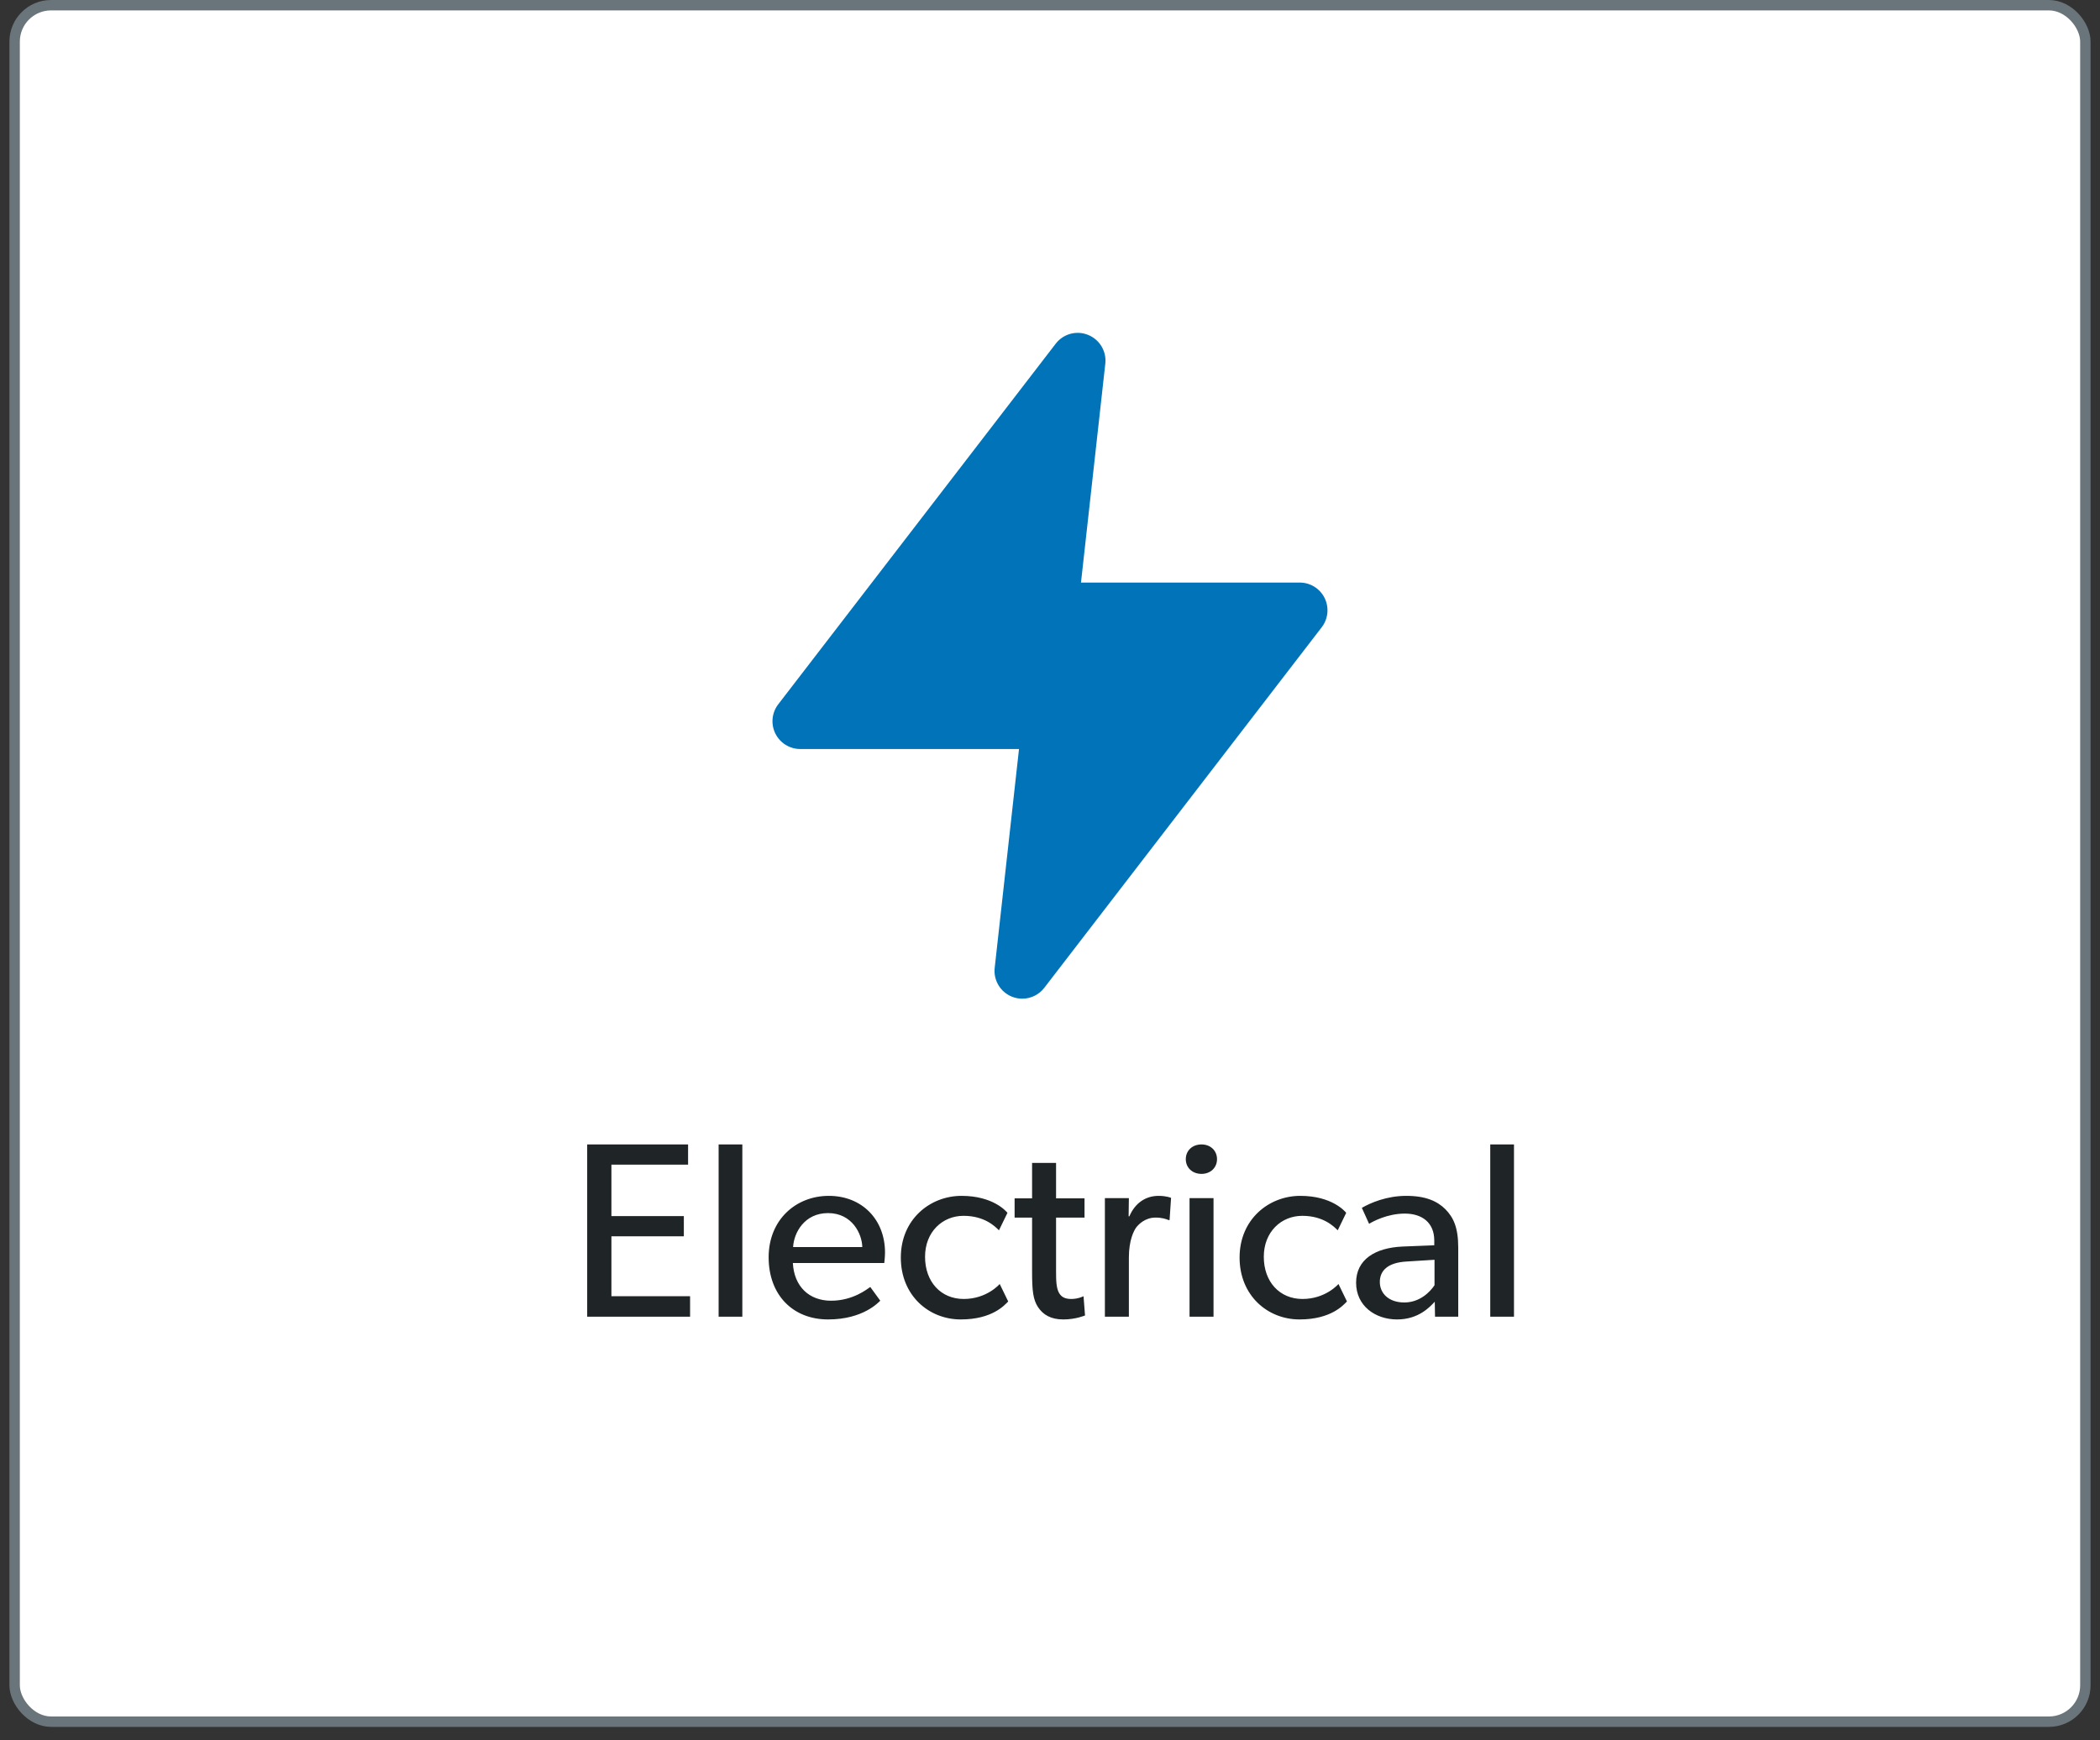
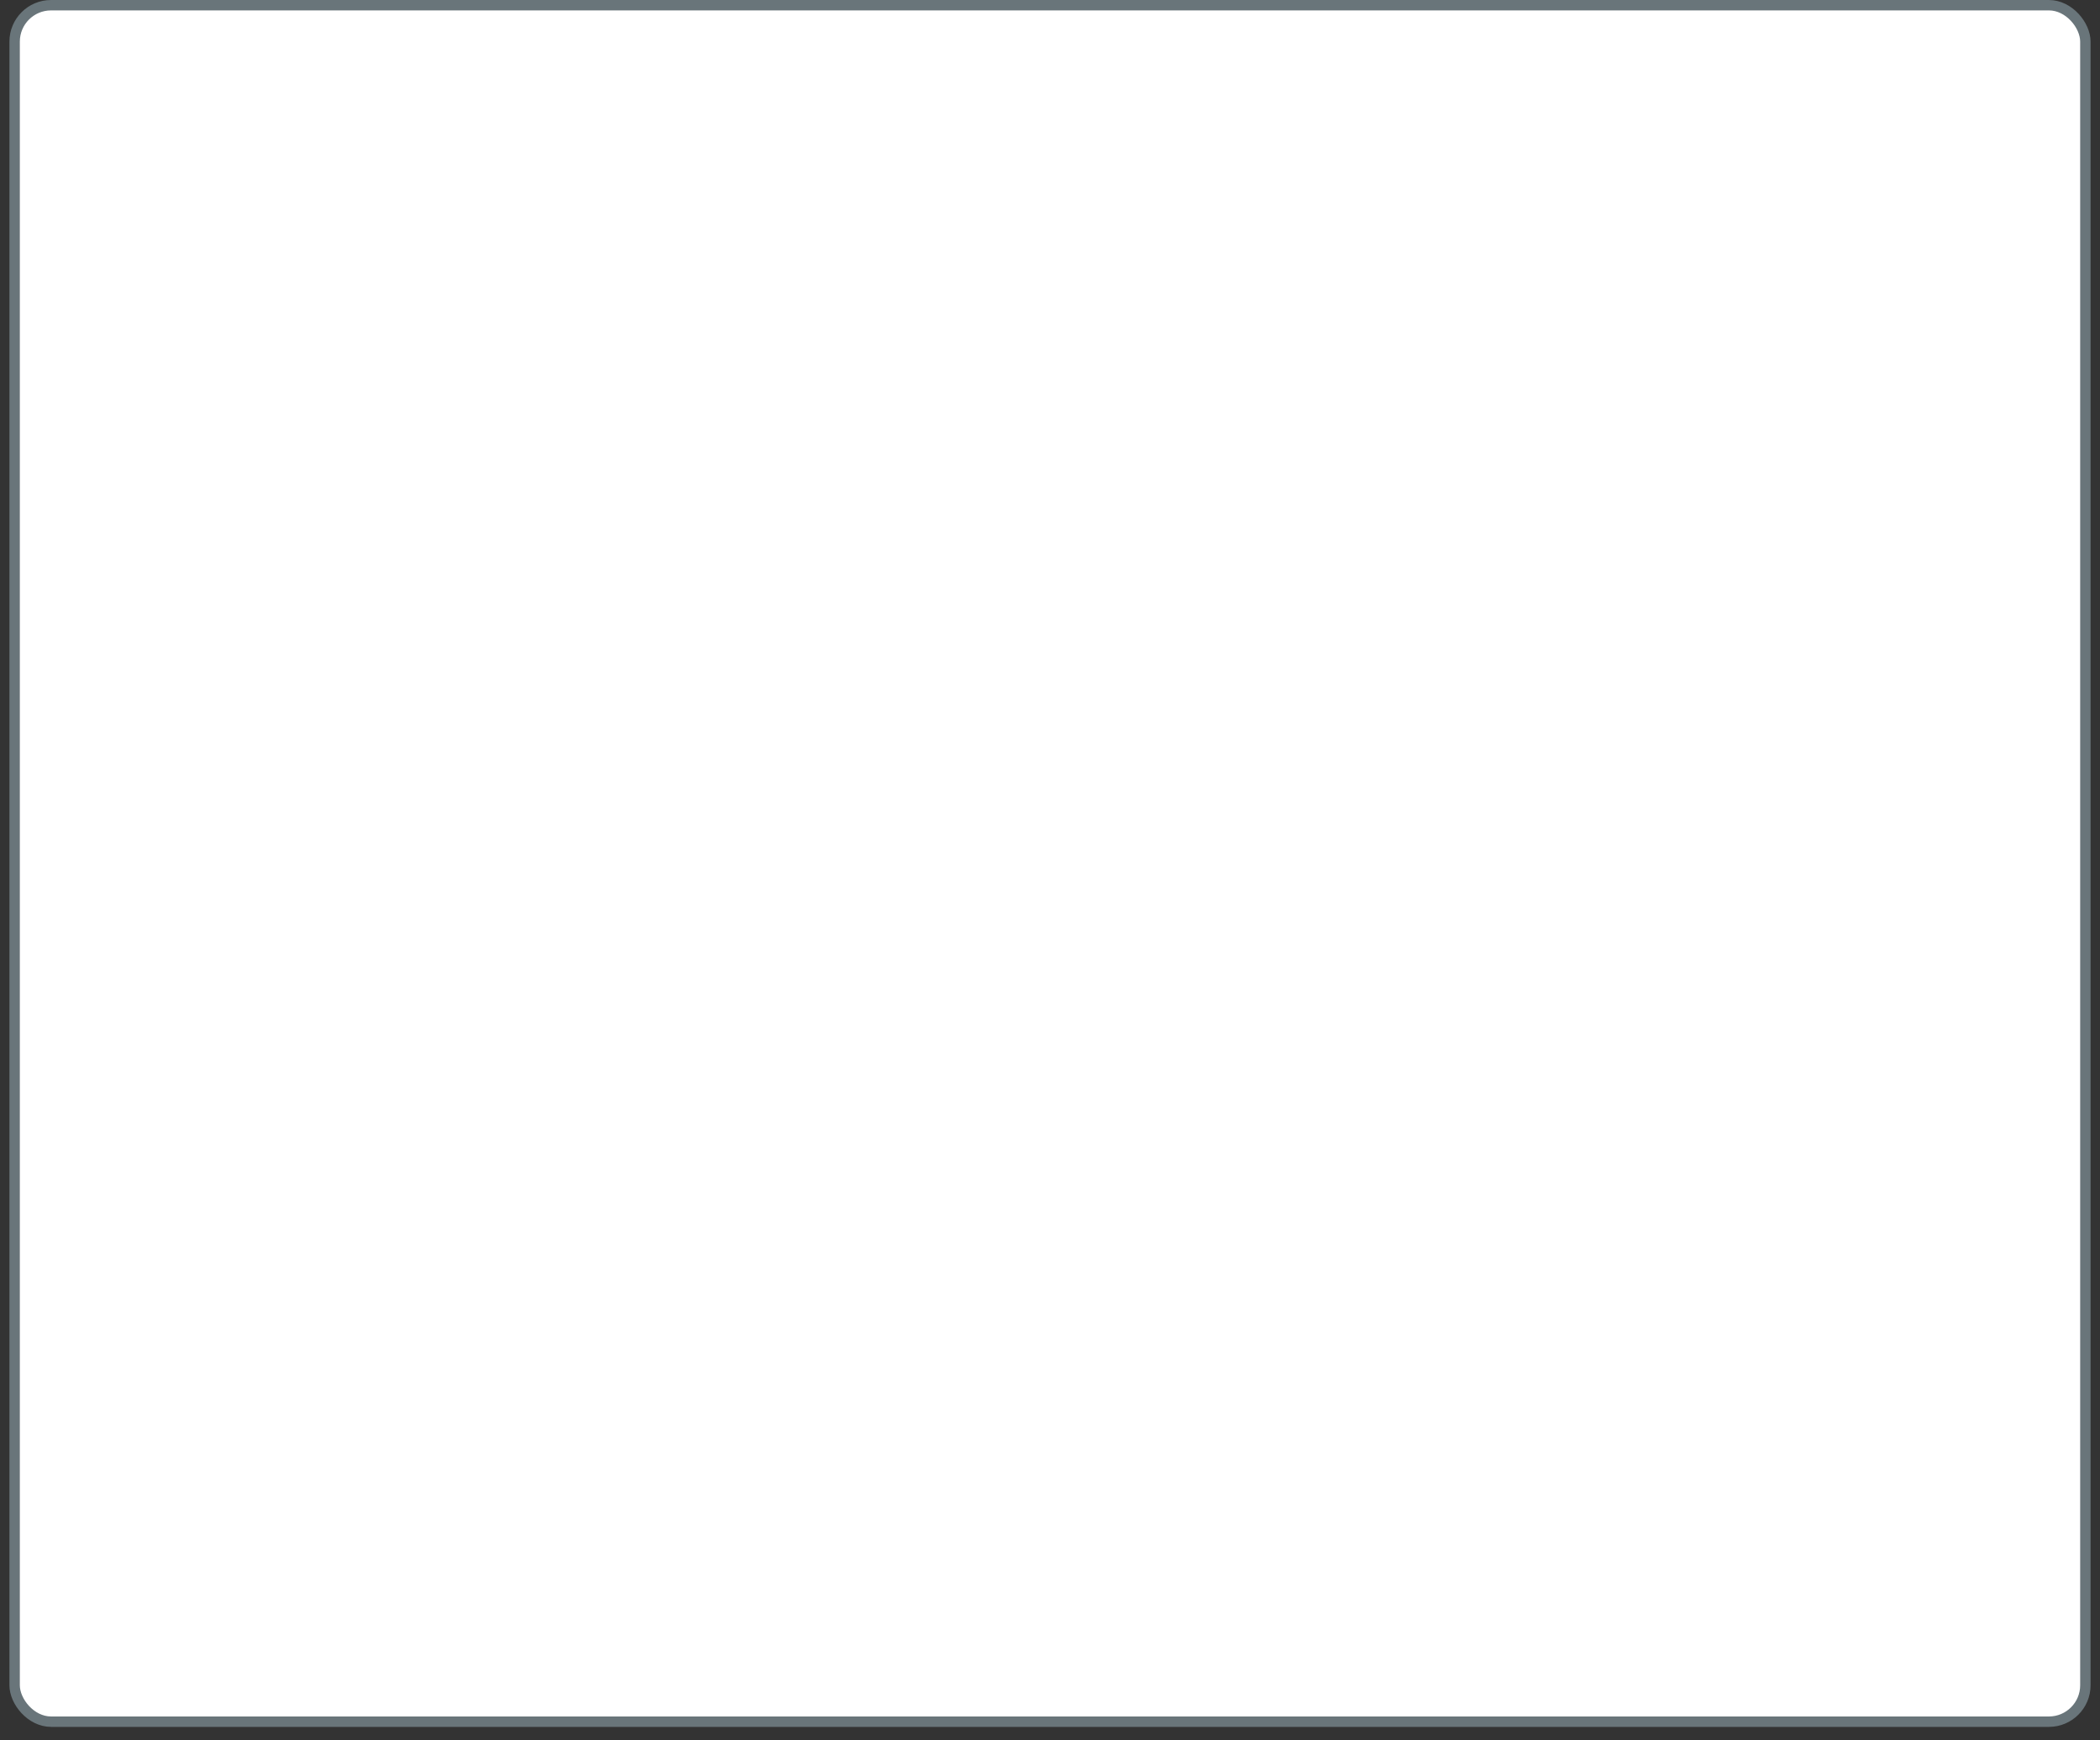
<svg xmlns="http://www.w3.org/2000/svg" width="152" height="126" viewBox="0 0 152 126" fill="none">
  <rect x="0" y="0" width="152" height="126" fill="#333333" stroke="none" />
  <rect x="1.059" y="0.377" width="149.882" height="124.274" rx="2.636" fill="white" />
  <rect x="1.059" y="0.377" width="149.882" height="124.274" rx="2.636" stroke="#69757A" stroke-width="0.753" />
  <g clip-path="url(#clip0_6648_22014)">
    <path d="M95.878 43.299C95.54 42.612 94.841 42.178 94.076 42.178H78.243L80.003 26.331C80.103 25.436 79.593 24.584 78.758 24.247C77.92 23.905 76.962 24.17 76.414 24.883L56.329 50.993C55.863 51.6 55.781 52.419 56.12 53.106C56.46 53.795 57.159 54.229 57.924 54.229H73.757L71.997 70.076C71.897 70.971 72.407 71.823 73.242 72.16C73.485 72.259 73.74 72.305 73.992 72.305C74.602 72.305 75.197 72.026 75.584 71.522L95.669 45.412C96.135 44.805 96.215 43.986 95.878 43.299Z" fill="#0073B9" />
  </g>
-   <path d="M49.949 93.848V95.33H42.501V82.858H49.804V84.322H44.255V88.045H49.497V89.51H44.255V93.848H49.949ZM53.731 82.858V95.33H52.014V82.858H53.731ZM64.058 90.684C64.058 91.01 64.004 91.444 64.004 91.444H57.388C57.478 93.143 58.563 94.173 60.154 94.173C61.762 94.173 62.793 93.305 62.992 93.179L63.715 94.173C63.606 94.264 62.504 95.529 59.937 95.529C57.388 95.529 55.635 93.757 55.635 91.028C55.635 88.317 57.605 86.581 59.991 86.581C62.377 86.581 64.058 88.28 64.058 90.684ZM57.406 90.287H62.413C62.395 89.329 61.672 87.829 59.937 87.829C58.219 87.829 57.46 89.257 57.406 90.287ZM72.36 92.962L72.975 94.227C72.722 94.481 71.836 95.529 69.54 95.529C67.227 95.529 65.202 93.794 65.202 91.046C65.202 88.28 67.317 86.581 69.595 86.581C71.89 86.581 72.83 87.702 72.921 87.81L72.306 89.076C72.017 88.787 71.258 88.027 69.739 88.027C68.221 88.027 66.956 89.184 66.956 90.992C66.956 92.799 68.094 94.047 69.757 94.047C71.439 94.047 72.36 92.962 72.36 92.962ZM78.427 93.848L78.535 95.24C78.535 95.24 77.867 95.529 76.963 95.529C76.059 95.529 75.499 95.186 75.137 94.643C74.775 94.101 74.703 93.432 74.703 92.076V88.154H73.438V86.762H74.703V84.195H76.439V86.762H78.499V88.154H76.439V92.04C76.439 92.763 76.457 93.251 76.656 93.613C76.818 93.884 77.053 94.047 77.541 94.047C78.047 94.047 78.427 93.848 78.427 93.848ZM84.763 86.726L84.655 88.335H84.583C84.42 88.262 84.113 88.154 83.643 88.154C82.883 88.154 82.414 88.642 82.233 88.877C82.07 89.112 81.709 89.781 81.709 91.046V95.33H79.973V86.744H81.709L81.691 88.064H81.745C82.16 87.087 82.938 86.581 83.86 86.581C84.438 86.581 84.763 86.726 84.763 86.726ZM88.089 83.924C88.089 84.539 87.619 84.99 86.968 84.99C86.299 84.99 85.829 84.539 85.829 83.924C85.829 83.309 86.299 82.858 86.968 82.858C87.619 82.858 88.089 83.309 88.089 83.924ZM87.836 86.744V95.33H86.1V86.744H87.836ZM96.88 92.962L97.494 94.227C97.241 94.481 96.356 95.529 94.06 95.529C91.746 95.529 89.722 93.794 89.722 91.046C89.722 88.28 91.837 86.581 94.114 86.581C96.41 86.581 97.35 87.702 97.44 87.81L96.826 89.076C96.536 88.787 95.777 88.027 94.259 88.027C92.74 88.027 91.475 89.184 91.475 90.992C91.475 92.799 92.614 94.047 94.277 94.047C95.958 94.047 96.88 92.962 96.88 92.962ZM105.549 90.341V95.33H103.868L103.85 94.246C103.507 94.607 102.693 95.529 101.121 95.529C99.53 95.529 98.156 94.535 98.156 92.872C98.156 91.191 99.53 90.341 101.518 90.251L103.814 90.16V89.817C103.814 88.515 102.928 87.865 101.681 87.865C100.434 87.865 99.385 88.425 99.096 88.606L98.572 87.449C99.204 87.087 100.361 86.581 101.789 86.581C103.217 86.581 104.049 86.979 104.627 87.557C105.206 88.154 105.549 88.877 105.549 90.341ZM103.832 93.052V91.209L101.826 91.335C100.434 91.408 99.873 92.004 99.873 92.817C99.873 93.631 100.506 94.3 101.645 94.3C102.765 94.3 103.507 93.54 103.832 93.052ZM109.584 82.858V95.33H107.866V82.858H109.584Z" fill="#1F2426" />
  <defs>
    <clipPath id="clip0_6648_22014">
-       <rect width="48.203" height="48.203" fill="white" transform="translate(51.898 24.102)" />
-     </clipPath>
+       </clipPath>
  </defs>
</svg>